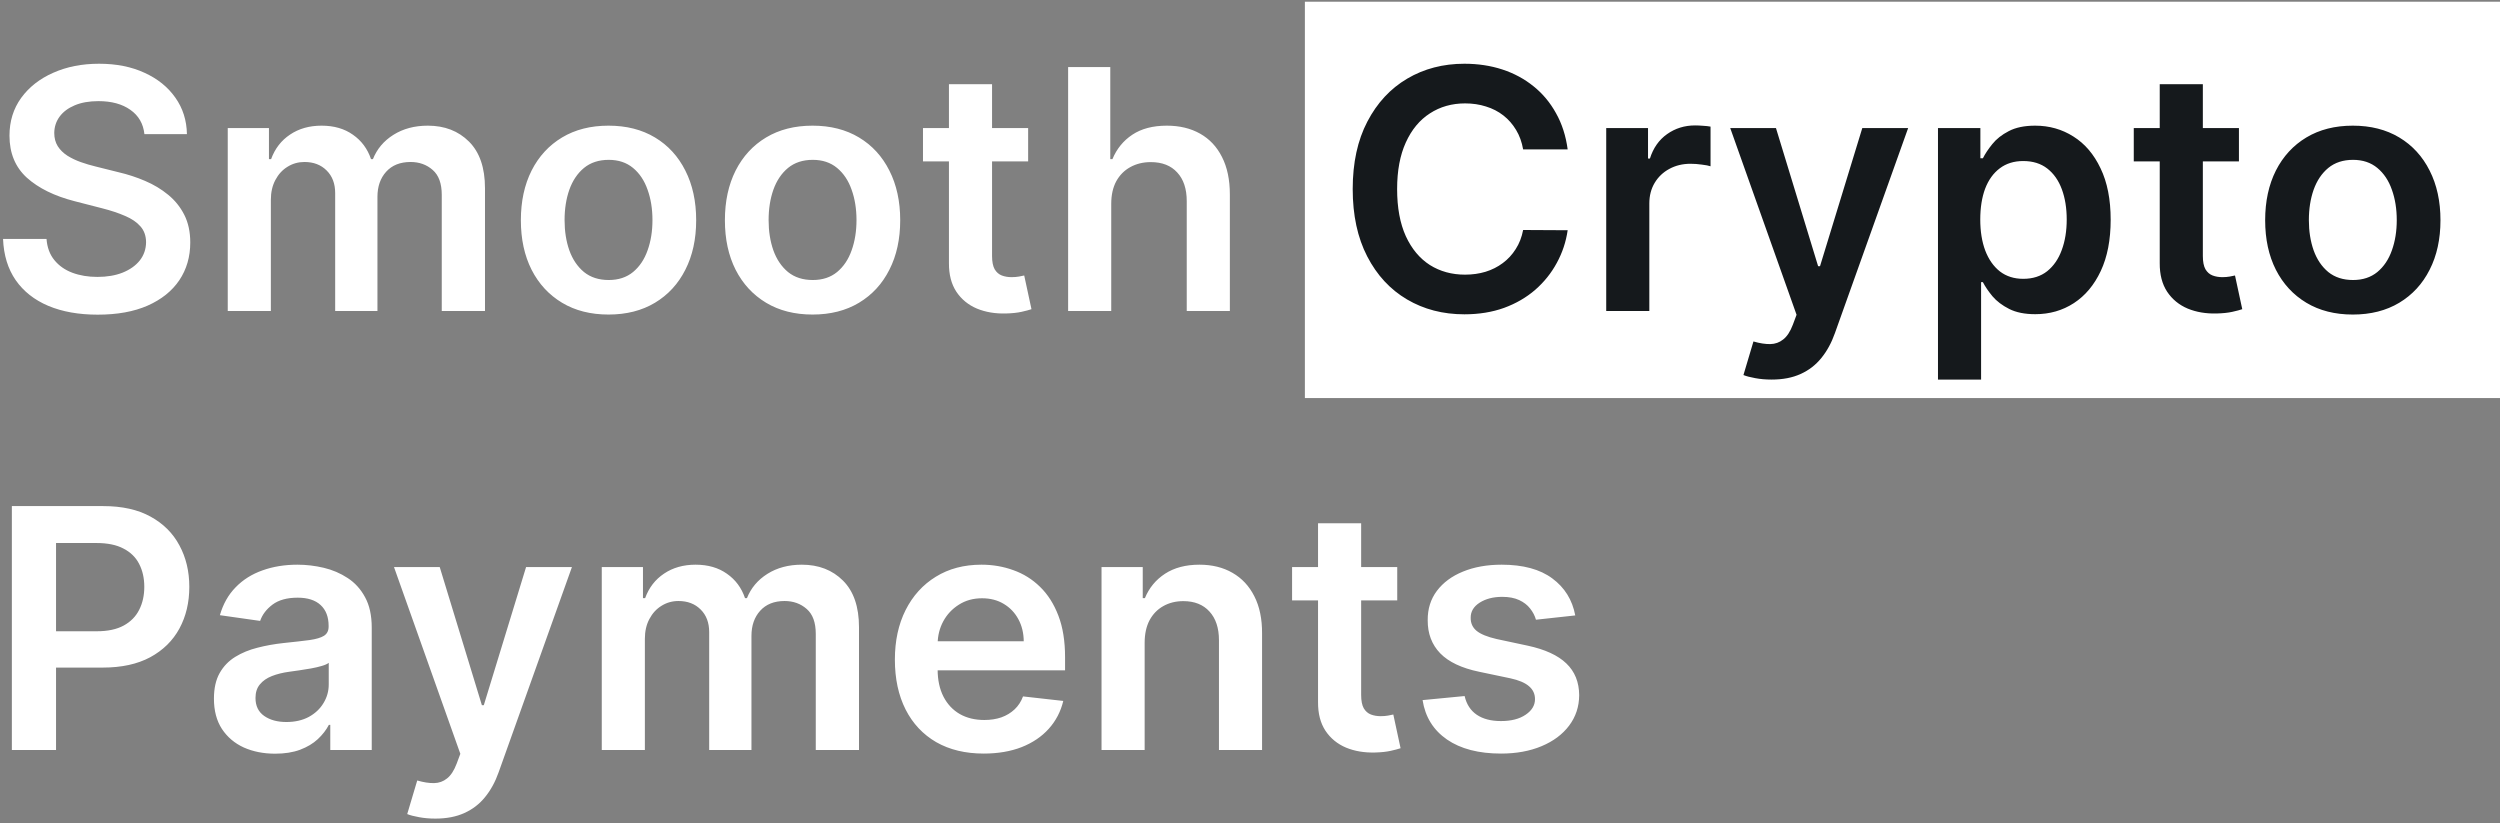
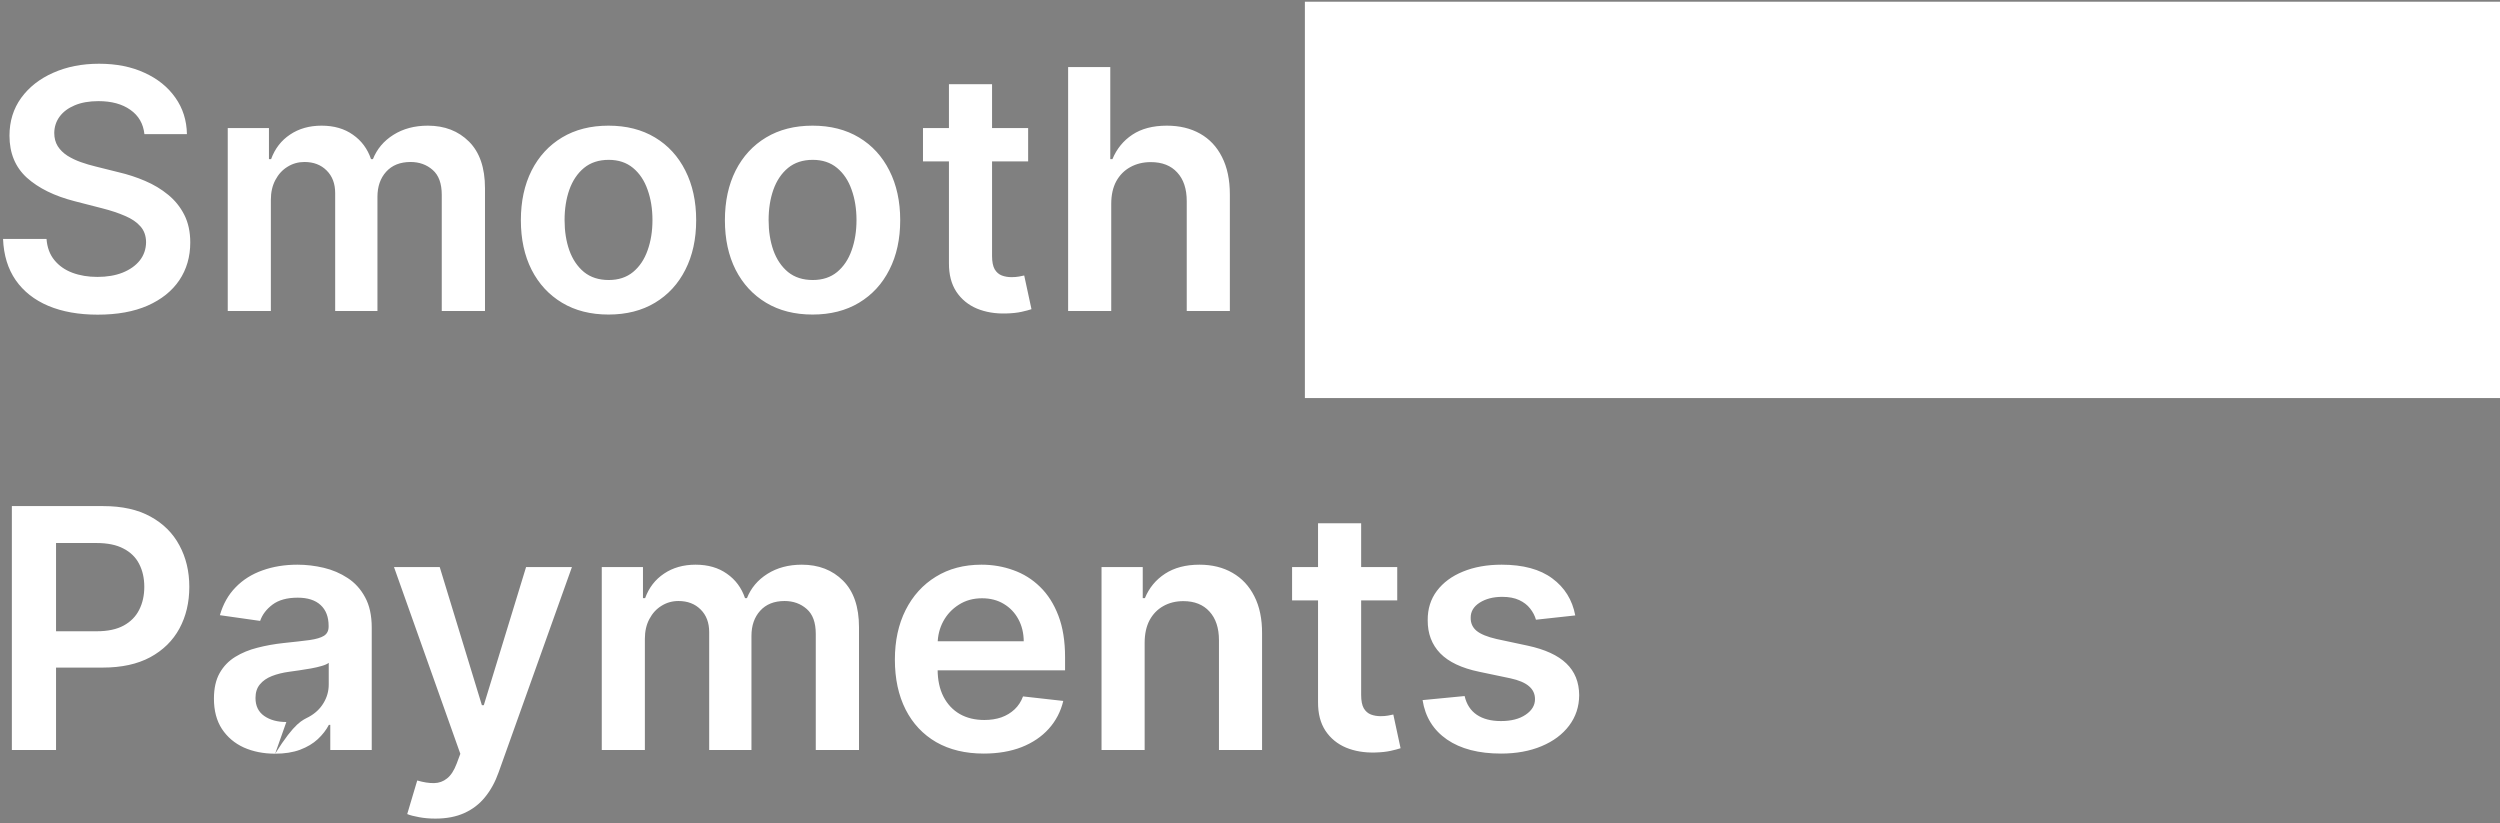
<svg xmlns="http://www.w3.org/2000/svg" width="410" height="135" viewBox="0 0 410 135" fill="none">
  <rect x="0" y="0" width="410" height="135" fill="#808080" stroke="none" />
  <rect x="214" y="0.282" width="196" height="65" fill="white" />
-   <path d="M23.684 21.996C23.501 20.29 22.733 18.962 21.379 18.012C20.038 17.061 18.293 16.586 16.145 16.586C14.634 16.586 13.338 16.814 12.258 17.27C11.177 17.725 10.35 18.344 9.777 19.125C9.204 19.906 8.911 20.798 8.898 21.801C8.898 22.634 9.087 23.357 9.465 23.969C9.855 24.581 10.383 25.102 11.047 25.531C11.711 25.948 12.447 26.299 13.254 26.586C14.061 26.872 14.875 27.113 15.695 27.309L19.445 28.246C20.956 28.598 22.408 29.073 23.801 29.672C25.207 30.271 26.463 31.026 27.57 31.938C28.69 32.849 29.576 33.949 30.227 35.238C30.878 36.527 31.203 38.038 31.203 39.77C31.203 42.113 30.604 44.177 29.406 45.961C28.208 47.732 26.477 49.118 24.211 50.121C21.958 51.111 19.23 51.605 16.027 51.605C12.915 51.605 10.213 51.124 7.922 50.16C5.643 49.197 3.859 47.79 2.57 45.941C1.294 44.092 0.604 41.84 0.5 39.184H7.629C7.733 40.577 8.163 41.736 8.918 42.66C9.673 43.585 10.656 44.275 11.867 44.73C13.091 45.186 14.458 45.414 15.969 45.414C17.544 45.414 18.924 45.18 20.109 44.711C21.307 44.229 22.245 43.565 22.922 42.719C23.599 41.859 23.944 40.857 23.957 39.711C23.944 38.669 23.638 37.81 23.039 37.133C22.44 36.443 21.6 35.87 20.52 35.414C19.452 34.945 18.202 34.529 16.77 34.164L12.219 32.992C8.924 32.146 6.32 30.863 4.406 29.145C2.505 27.413 1.555 25.115 1.555 22.25C1.555 19.893 2.193 17.829 3.469 16.059C4.758 14.288 6.509 12.914 8.723 11.938C10.936 10.948 13.443 10.453 16.242 10.453C19.081 10.453 21.568 10.948 23.703 11.938C25.852 12.914 27.538 14.275 28.762 16.02C29.986 17.751 30.617 19.744 30.656 21.996H23.684ZM37.351 51V21H44.108V26.098H44.46C45.085 24.379 46.12 23.038 47.565 22.074C49.011 21.098 50.736 20.609 52.741 20.609C54.773 20.609 56.485 21.104 57.878 22.094C59.284 23.07 60.274 24.405 60.847 26.098H61.159C61.823 24.431 62.943 23.103 64.519 22.113C66.107 21.111 67.989 20.609 70.163 20.609C72.924 20.609 75.176 21.482 76.921 23.227C78.666 24.971 79.538 27.517 79.538 30.863V51H72.448V31.957C72.448 30.095 71.954 28.734 70.964 27.875C69.974 27.003 68.763 26.566 67.331 26.566C65.625 26.566 64.291 27.1 63.327 28.168C62.377 29.223 61.901 30.596 61.901 32.289V51H54.968V31.664C54.968 30.115 54.499 28.878 53.562 27.953C52.637 27.029 51.426 26.566 49.929 26.566C48.913 26.566 47.989 26.827 47.155 27.348C46.322 27.855 45.658 28.578 45.163 29.516C44.668 30.44 44.421 31.521 44.421 32.758V51H37.351ZM99.797 51.586C96.867 51.586 94.328 50.941 92.18 49.652C90.031 48.363 88.365 46.56 87.18 44.242C86.008 41.925 85.422 39.216 85.422 36.117C85.422 33.018 86.008 30.303 87.18 27.973C88.365 25.642 90.031 23.832 92.18 22.543C94.328 21.254 96.867 20.609 99.797 20.609C102.727 20.609 105.266 21.254 107.414 22.543C109.563 23.832 111.223 25.642 112.395 27.973C113.579 30.303 114.172 33.018 114.172 36.117C114.172 39.216 113.579 41.925 112.395 44.242C111.223 46.56 109.563 48.363 107.414 49.652C105.266 50.941 102.727 51.586 99.797 51.586ZM99.836 45.922C101.424 45.922 102.753 45.486 103.82 44.613C104.888 43.728 105.682 42.543 106.203 41.059C106.737 39.574 107.004 37.921 107.004 36.098C107.004 34.262 106.737 32.602 106.203 31.117C105.682 29.62 104.888 28.428 103.82 27.543C102.753 26.658 101.424 26.215 99.836 26.215C98.208 26.215 96.854 26.658 95.773 27.543C94.706 28.428 93.905 29.62 93.371 31.117C92.85 32.602 92.59 34.262 92.59 36.098C92.59 37.921 92.85 39.574 93.371 41.059C93.905 42.543 94.706 43.728 95.773 44.613C96.854 45.486 98.208 45.922 99.836 45.922ZM133.259 51.586C130.329 51.586 127.79 50.941 125.642 49.652C123.493 48.363 121.826 46.56 120.642 44.242C119.47 41.925 118.884 39.216 118.884 36.117C118.884 33.018 119.47 30.303 120.642 27.973C121.826 25.642 123.493 23.832 125.642 22.543C127.79 21.254 130.329 20.609 133.259 20.609C136.188 20.609 138.728 21.254 140.876 22.543C143.024 23.832 144.685 25.642 145.856 27.973C147.041 30.303 147.634 33.018 147.634 36.117C147.634 39.216 147.041 41.925 145.856 44.242C144.685 46.56 143.024 48.363 140.876 49.652C138.728 50.941 136.188 51.586 133.259 51.586ZM133.298 45.922C134.886 45.922 136.215 45.486 137.282 44.613C138.35 43.728 139.144 42.543 139.665 41.059C140.199 39.574 140.466 37.921 140.466 36.098C140.466 34.262 140.199 32.602 139.665 31.117C139.144 29.62 138.35 28.428 137.282 27.543C136.215 26.658 134.886 26.215 133.298 26.215C131.67 26.215 130.316 26.658 129.235 27.543C128.168 28.428 127.367 29.62 126.833 31.117C126.312 32.602 126.052 34.262 126.052 36.098C126.052 37.921 126.312 39.574 126.833 41.059C127.367 42.543 128.168 43.728 129.235 44.613C130.316 45.486 131.67 45.922 133.298 45.922ZM168.615 21V26.469H151.369V21H168.615ZM155.627 13.812H162.697V41.977C162.697 42.927 162.84 43.656 163.127 44.164C163.426 44.659 163.817 44.997 164.299 45.18C164.781 45.362 165.314 45.453 165.9 45.453C166.343 45.453 166.747 45.421 167.111 45.355C167.489 45.29 167.775 45.232 167.971 45.18L169.162 50.707C168.785 50.837 168.244 50.98 167.541 51.137C166.851 51.293 166.005 51.384 165.002 51.41C163.231 51.462 161.636 51.195 160.217 50.609C158.798 50.01 157.671 49.086 156.838 47.836C156.018 46.586 155.614 45.023 155.627 43.148V13.812ZM182.243 33.422V51H175.173V11H182.087V26.098H182.438C183.142 24.405 184.229 23.07 185.7 22.094C187.185 21.104 189.073 20.609 191.364 20.609C193.448 20.609 195.264 21.046 196.813 21.918C198.363 22.79 199.561 24.066 200.407 25.746C201.267 27.426 201.696 29.477 201.696 31.898V51H194.626V32.992C194.626 30.974 194.105 29.405 193.063 28.285C192.035 27.152 190.59 26.586 188.728 26.586C187.478 26.586 186.358 26.859 185.368 27.406C184.392 27.94 183.623 28.715 183.063 29.73C182.517 30.746 182.243 31.977 182.243 33.422ZM1.945 123V83H16.945C20.018 83 22.596 83.573 24.68 84.719C26.776 85.865 28.358 87.44 29.426 89.445C30.506 91.438 31.047 93.703 31.047 96.242C31.047 98.807 30.506 101.086 29.426 103.078C28.345 105.07 26.75 106.639 24.641 107.785C22.531 108.918 19.934 109.484 16.848 109.484H6.906V103.527H15.871C17.668 103.527 19.139 103.215 20.285 102.59C21.431 101.965 22.277 101.105 22.824 100.012C23.384 98.918 23.664 97.662 23.664 96.242C23.664 94.823 23.384 93.573 22.824 92.492C22.277 91.412 21.424 90.572 20.266 89.973C19.12 89.361 17.642 89.055 15.832 89.055H9.191V123H1.945ZM45.124 123.605C43.223 123.605 41.511 123.267 39.987 122.59C38.477 121.9 37.279 120.884 36.394 119.543C35.521 118.202 35.085 116.548 35.085 114.582C35.085 112.889 35.398 111.49 36.023 110.383C36.648 109.276 37.5 108.391 38.581 107.727C39.662 107.062 40.879 106.561 42.233 106.223C43.601 105.871 45.013 105.617 46.472 105.461C48.23 105.279 49.655 105.116 50.749 104.973C51.843 104.816 52.637 104.582 53.132 104.27C53.64 103.944 53.894 103.443 53.894 102.766V102.648C53.894 101.177 53.457 100.038 52.585 99.231C51.713 98.423 50.456 98.019 48.815 98.019C47.084 98.019 45.71 98.397 44.694 99.152C43.692 99.908 43.015 100.799 42.663 101.828L36.062 100.891C36.582 99.068 37.442 97.544 38.64 96.32C39.838 95.083 41.302 94.159 43.034 93.547C44.766 92.922 46.68 92.609 48.776 92.609C50.222 92.609 51.66 92.779 53.093 93.117C54.525 93.456 55.834 94.016 57.019 94.797C58.203 95.565 59.154 96.613 59.87 97.941C60.599 99.269 60.964 100.93 60.964 102.922V123H54.167V118.879H53.933C53.503 119.712 52.898 120.493 52.116 121.223C51.348 121.939 50.378 122.518 49.206 122.961C48.047 123.391 46.687 123.605 45.124 123.605ZM46.96 118.41C48.379 118.41 49.61 118.13 50.651 117.57C51.693 116.997 52.494 116.242 53.054 115.305C53.627 114.367 53.913 113.345 53.913 112.238V108.703C53.692 108.885 53.314 109.055 52.78 109.211C52.259 109.367 51.673 109.504 51.023 109.621C50.371 109.738 49.727 109.842 49.089 109.934C48.451 110.025 47.898 110.103 47.429 110.168C46.374 110.311 45.43 110.546 44.597 110.871C43.763 111.197 43.106 111.652 42.624 112.238C42.142 112.811 41.901 113.553 41.901 114.465C41.901 115.767 42.377 116.75 43.327 117.414C44.278 118.078 45.489 118.41 46.96 118.41ZM71.394 134.25C70.43 134.25 69.538 134.172 68.718 134.016C67.91 133.872 67.266 133.703 66.784 133.508L68.425 128C69.454 128.299 70.371 128.443 71.179 128.43C71.986 128.417 72.696 128.163 73.308 127.668C73.933 127.186 74.46 126.379 74.89 125.246L75.495 123.625L64.616 93H72.116L79.03 115.656H79.343L86.276 93H93.796L81.784 126.633C81.224 128.221 80.482 129.582 79.558 130.715C78.633 131.861 77.5 132.733 76.159 133.332C74.831 133.944 73.243 134.25 71.394 134.25ZM98.689 123V93H105.446V98.098H105.798C106.423 96.379 107.458 95.038 108.903 94.074C110.349 93.098 112.074 92.609 114.079 92.609C116.11 92.609 117.823 93.104 119.216 94.094C120.622 95.07 121.612 96.405 122.185 98.098H122.497C123.161 96.431 124.281 95.103 125.856 94.113C127.445 93.111 129.326 92.609 131.501 92.609C134.261 92.609 136.514 93.482 138.259 95.227C140.004 96.971 140.876 99.517 140.876 102.863V123H133.786V103.957C133.786 102.095 133.291 100.734 132.302 99.875C131.312 99.003 130.101 98.566 128.669 98.566C126.963 98.566 125.629 99.1 124.665 100.168C123.715 101.223 123.239 102.596 123.239 104.289V123H116.306V103.664C116.306 102.115 115.837 100.878 114.899 99.953C113.975 99.029 112.764 98.566 111.267 98.566C110.251 98.566 109.326 98.827 108.493 99.348C107.66 99.856 106.996 100.578 106.501 101.516C106.006 102.44 105.759 103.521 105.759 104.758V123H98.689ZM161.33 123.586C158.322 123.586 155.725 122.961 153.537 121.711C151.363 120.448 149.689 118.664 148.518 116.359C147.346 114.042 146.76 111.314 146.76 108.176C146.76 105.09 147.346 102.382 148.518 100.051C149.702 97.707 151.356 95.884 153.479 94.582C155.601 93.267 158.094 92.609 160.959 92.609C162.808 92.609 164.553 92.909 166.193 93.508C167.847 94.094 169.305 95.005 170.568 96.242C171.844 97.479 172.847 99.055 173.576 100.969C174.305 102.87 174.67 105.135 174.67 107.766V109.934H150.08V105.168H167.893C167.88 103.814 167.587 102.609 167.014 101.555C166.441 100.487 165.64 99.647 164.611 99.035C163.596 98.423 162.411 98.117 161.057 98.117C159.611 98.117 158.342 98.469 157.248 99.172C156.154 99.862 155.301 100.773 154.689 101.906C154.09 103.026 153.785 104.257 153.771 105.598V109.758C153.771 111.503 154.09 113 154.729 114.25C155.367 115.487 156.258 116.437 157.404 117.102C158.55 117.753 159.891 118.078 161.428 118.078C162.456 118.078 163.387 117.935 164.221 117.648C165.054 117.349 165.777 116.913 166.389 116.34C167.001 115.767 167.463 115.057 167.775 114.211L174.377 114.953C173.96 116.698 173.166 118.221 171.994 119.523C170.835 120.812 169.351 121.815 167.541 122.531C165.731 123.234 163.661 123.586 161.33 123.586ZM187.722 105.422V123H180.651V93H187.409V98.098H187.761C188.451 96.418 189.551 95.083 191.062 94.094C192.585 93.104 194.466 92.609 196.706 92.609C198.776 92.609 200.58 93.052 202.116 93.938C203.666 94.823 204.864 96.106 205.71 97.785C206.569 99.465 206.993 101.503 206.979 103.898V123H199.909V104.992C199.909 102.987 199.388 101.418 198.347 100.285C197.318 99.152 195.892 98.586 194.069 98.586C192.832 98.586 191.732 98.859 190.769 99.406C189.818 99.94 189.069 100.715 188.522 101.73C187.989 102.746 187.722 103.977 187.722 105.422ZM229.147 93V98.469H211.901V93H229.147ZM216.159 85.812H223.229V113.977C223.229 114.927 223.373 115.656 223.659 116.164C223.959 116.659 224.349 116.997 224.831 117.18C225.313 117.362 225.847 117.453 226.433 117.453C226.875 117.453 227.279 117.421 227.644 117.355C228.021 117.29 228.308 117.232 228.503 117.18L229.694 122.707C229.317 122.837 228.776 122.98 228.073 123.137C227.383 123.293 226.537 123.384 225.534 123.41C223.763 123.462 222.168 123.195 220.749 122.609C219.33 122.01 218.203 121.086 217.37 119.836C216.55 118.586 216.146 117.023 216.159 115.148V85.812ZM258.342 100.93L251.896 101.633C251.714 100.982 251.395 100.37 250.939 99.797C250.497 99.224 249.898 98.762 249.143 98.41C248.387 98.059 247.463 97.883 246.369 97.883C244.898 97.883 243.661 98.202 242.658 98.84C241.669 99.478 241.18 100.305 241.193 101.32C241.18 102.193 241.499 102.902 242.15 103.449C242.814 103.996 243.908 104.445 245.432 104.797L250.549 105.891C253.387 106.503 255.497 107.473 256.877 108.801C258.27 110.129 258.973 111.867 258.986 114.016C258.973 115.904 258.42 117.57 257.326 119.016C256.245 120.448 254.742 121.568 252.814 122.375C250.887 123.182 248.674 123.586 246.174 123.586C242.502 123.586 239.546 122.818 237.307 121.281C235.067 119.732 233.732 117.577 233.303 114.816L240.197 114.152C240.51 115.507 241.174 116.529 242.189 117.219C243.205 117.909 244.527 118.254 246.154 118.254C247.834 118.254 249.182 117.909 250.197 117.219C251.226 116.529 251.74 115.676 251.74 114.66C251.74 113.801 251.408 113.091 250.744 112.531C250.093 111.971 249.077 111.542 247.697 111.242L242.58 110.168C239.702 109.569 237.574 108.56 236.193 107.141C234.813 105.708 234.13 103.898 234.143 101.711C234.13 99.862 234.631 98.26 235.646 96.906C236.675 95.539 238.101 94.484 239.924 93.742C241.76 92.987 243.876 92.609 246.271 92.609C249.787 92.609 252.554 93.358 254.572 94.856C256.604 96.353 257.86 98.378 258.342 100.93Z" fill="white" />
-   <path d="M257.097 24.496H249.792C249.584 23.298 249.2 22.237 248.64 21.312C248.08 20.375 247.383 19.581 246.55 18.93C245.716 18.279 244.766 17.79 243.698 17.465C242.644 17.126 241.504 16.957 240.28 16.957C238.106 16.957 236.179 17.504 234.499 18.598C232.819 19.678 231.504 21.267 230.554 23.363C229.603 25.447 229.128 27.992 229.128 31C229.128 34.06 229.603 36.638 230.554 38.734C231.517 40.818 232.832 42.393 234.499 43.461C236.179 44.516 238.099 45.043 240.261 45.043C241.459 45.043 242.578 44.887 243.62 44.574C244.675 44.249 245.619 43.773 246.452 43.148C247.299 42.523 248.008 41.755 248.581 40.844C249.167 39.932 249.571 38.891 249.792 37.719L257.097 37.758C256.823 39.659 256.231 41.443 255.319 43.109C254.421 44.776 253.243 46.247 251.784 47.523C250.326 48.786 248.62 49.776 246.667 50.492C244.714 51.195 242.546 51.547 240.163 51.547C236.647 51.547 233.509 50.733 230.749 49.105C227.989 47.478 225.814 45.128 224.226 42.055C222.637 38.982 221.843 35.297 221.843 31C221.843 26.69 222.644 23.005 224.245 19.945C225.847 16.872 228.028 14.522 230.788 12.895C233.549 11.267 236.674 10.453 240.163 10.453C242.39 10.453 244.46 10.766 246.374 11.391C248.288 12.016 249.994 12.934 251.491 14.145C252.989 15.342 254.219 16.814 255.183 18.559C256.159 20.29 256.797 22.27 257.097 24.496ZM263.42 51V21H270.275V26H270.588C271.135 24.268 272.072 22.934 273.4 21.996C274.742 21.046 276.271 20.57 277.99 20.57C278.381 20.57 278.817 20.59 279.299 20.629C279.794 20.655 280.204 20.701 280.529 20.766V27.27C280.23 27.165 279.755 27.074 279.104 26.996C278.465 26.905 277.847 26.859 277.248 26.859C275.959 26.859 274.8 27.139 273.771 27.699C272.756 28.246 271.955 29.008 271.369 29.984C270.783 30.961 270.49 32.087 270.49 33.363V51H263.42ZM290.534 62.25C289.571 62.25 288.679 62.172 287.858 62.016C287.051 61.872 286.407 61.703 285.925 61.508L287.565 56C288.594 56.3 289.512 56.443 290.319 56.43C291.127 56.417 291.836 56.163 292.448 55.668C293.073 55.186 293.601 54.379 294.03 53.246L294.636 51.625L283.757 21H291.257L298.171 43.656H298.483L305.417 21H312.937L300.925 54.633C300.365 56.221 299.623 57.582 298.698 58.715C297.774 59.861 296.641 60.733 295.3 61.332C293.972 61.944 292.383 62.25 290.534 62.25ZM317.829 62.25V21H324.782V25.961H325.192C325.557 25.232 326.071 24.457 326.735 23.637C327.399 22.803 328.298 22.094 329.431 21.508C330.563 20.909 332.009 20.609 333.767 20.609C336.084 20.609 338.174 21.202 340.036 22.387C341.911 23.559 343.396 25.297 344.489 27.602C345.596 29.893 346.149 32.706 346.149 36.039C346.149 39.333 345.609 42.133 344.528 44.438C343.448 46.742 341.976 48.5 340.114 49.711C338.252 50.922 336.143 51.527 333.786 51.527C332.067 51.527 330.642 51.241 329.509 50.668C328.376 50.095 327.465 49.405 326.774 48.598C326.097 47.777 325.57 47.003 325.192 46.273H324.899V62.25H317.829ZM324.763 36C324.763 37.94 325.036 39.639 325.583 41.098C326.143 42.556 326.944 43.695 327.985 44.516C329.04 45.323 330.316 45.727 331.813 45.727C333.376 45.727 334.685 45.31 335.739 44.477C336.794 43.63 337.588 42.478 338.122 41.02C338.669 39.548 338.942 37.875 338.942 36C338.942 34.138 338.675 32.484 338.142 31.039C337.608 29.594 336.813 28.461 335.759 27.641C334.704 26.82 333.389 26.41 331.813 26.41C330.303 26.41 329.021 26.807 327.966 27.602C326.911 28.396 326.11 29.509 325.563 30.941C325.03 32.374 324.763 34.06 324.763 36ZM367.185 21V26.469H349.938V21H367.185ZM354.196 13.812H361.267V41.977C361.267 42.927 361.41 43.656 361.696 44.164C361.996 44.659 362.386 44.997 362.868 45.18C363.35 45.362 363.884 45.453 364.47 45.453C364.912 45.453 365.316 45.421 365.681 45.355C366.058 45.29 366.345 45.232 366.54 45.18L367.731 50.707C367.354 50.837 366.813 50.98 366.11 51.137C365.42 51.293 364.574 51.384 363.571 51.41C361.8 51.462 360.205 51.195 358.786 50.609C357.367 50.01 356.241 49.086 355.407 47.836C354.587 46.586 354.183 45.023 354.196 43.148V13.812ZM385.861 51.586C382.932 51.586 380.393 50.941 378.244 49.652C376.096 48.363 374.429 46.56 373.244 44.242C372.072 41.925 371.486 39.216 371.486 36.117C371.486 33.018 372.072 30.303 373.244 27.973C374.429 25.642 376.096 23.832 378.244 22.543C380.393 21.254 382.932 20.609 385.861 20.609C388.791 20.609 391.33 21.254 393.479 22.543C395.627 23.832 397.287 25.642 398.459 27.973C399.644 30.303 400.236 33.018 400.236 36.117C400.236 39.216 399.644 41.925 398.459 44.242C397.287 46.56 395.627 48.363 393.479 49.652C391.33 50.941 388.791 51.586 385.861 51.586ZM385.9 45.922C387.489 45.922 388.817 45.486 389.885 44.613C390.952 43.728 391.747 42.543 392.268 41.059C392.801 39.574 393.068 37.921 393.068 36.098C393.068 34.262 392.801 32.602 392.268 31.117C391.747 29.62 390.952 28.428 389.885 27.543C388.817 26.658 387.489 26.215 385.9 26.215C384.273 26.215 382.919 26.658 381.838 27.543C380.77 28.428 379.969 29.62 379.436 31.117C378.915 32.602 378.654 34.262 378.654 36.098C378.654 37.921 378.915 39.574 379.436 41.059C379.969 42.543 380.77 43.728 381.838 44.613C382.919 45.486 384.273 45.922 385.9 45.922Z" fill="#15191C" />
+   <path d="M23.684 21.996C23.501 20.29 22.733 18.962 21.379 18.012C20.038 17.061 18.293 16.586 16.145 16.586C14.634 16.586 13.338 16.814 12.258 17.27C11.177 17.725 10.35 18.344 9.777 19.125C9.204 19.906 8.911 20.798 8.898 21.801C8.898 22.634 9.087 23.357 9.465 23.969C9.855 24.581 10.383 25.102 11.047 25.531C11.711 25.948 12.447 26.299 13.254 26.586C14.061 26.872 14.875 27.113 15.695 27.309L19.445 28.246C20.956 28.598 22.408 29.073 23.801 29.672C25.207 30.271 26.463 31.026 27.57 31.938C28.69 32.849 29.576 33.949 30.227 35.238C30.878 36.527 31.203 38.038 31.203 39.77C31.203 42.113 30.604 44.177 29.406 45.961C28.208 47.732 26.477 49.118 24.211 50.121C21.958 51.111 19.23 51.605 16.027 51.605C12.915 51.605 10.213 51.124 7.922 50.16C5.643 49.197 3.859 47.79 2.57 45.941C1.294 44.092 0.604 41.84 0.5 39.184H7.629C7.733 40.577 8.163 41.736 8.918 42.66C9.673 43.585 10.656 44.275 11.867 44.73C13.091 45.186 14.458 45.414 15.969 45.414C17.544 45.414 18.924 45.18 20.109 44.711C21.307 44.229 22.245 43.565 22.922 42.719C23.599 41.859 23.944 40.857 23.957 39.711C23.944 38.669 23.638 37.81 23.039 37.133C22.44 36.443 21.6 35.87 20.52 35.414C19.452 34.945 18.202 34.529 16.77 34.164L12.219 32.992C8.924 32.146 6.32 30.863 4.406 29.145C2.505 27.413 1.555 25.115 1.555 22.25C1.555 19.893 2.193 17.829 3.469 16.059C4.758 14.288 6.509 12.914 8.723 11.938C10.936 10.948 13.443 10.453 16.242 10.453C19.081 10.453 21.568 10.948 23.703 11.938C25.852 12.914 27.538 14.275 28.762 16.02C29.986 17.751 30.617 19.744 30.656 21.996H23.684ZM37.351 51V21H44.108V26.098H44.46C45.085 24.379 46.12 23.038 47.565 22.074C49.011 21.098 50.736 20.609 52.741 20.609C54.773 20.609 56.485 21.104 57.878 22.094C59.284 23.07 60.274 24.405 60.847 26.098H61.159C61.823 24.431 62.943 23.103 64.519 22.113C66.107 21.111 67.989 20.609 70.163 20.609C72.924 20.609 75.176 21.482 76.921 23.227C78.666 24.971 79.538 27.517 79.538 30.863V51H72.448V31.957C72.448 30.095 71.954 28.734 70.964 27.875C69.974 27.003 68.763 26.566 67.331 26.566C65.625 26.566 64.291 27.1 63.327 28.168C62.377 29.223 61.901 30.596 61.901 32.289V51H54.968V31.664C54.968 30.115 54.499 28.878 53.562 27.953C52.637 27.029 51.426 26.566 49.929 26.566C48.913 26.566 47.989 26.827 47.155 27.348C46.322 27.855 45.658 28.578 45.163 29.516C44.668 30.44 44.421 31.521 44.421 32.758V51H37.351ZM99.797 51.586C96.867 51.586 94.328 50.941 92.18 49.652C90.031 48.363 88.365 46.56 87.18 44.242C86.008 41.925 85.422 39.216 85.422 36.117C85.422 33.018 86.008 30.303 87.18 27.973C88.365 25.642 90.031 23.832 92.18 22.543C94.328 21.254 96.867 20.609 99.797 20.609C102.727 20.609 105.266 21.254 107.414 22.543C109.563 23.832 111.223 25.642 112.395 27.973C113.579 30.303 114.172 33.018 114.172 36.117C114.172 39.216 113.579 41.925 112.395 44.242C111.223 46.56 109.563 48.363 107.414 49.652C105.266 50.941 102.727 51.586 99.797 51.586ZM99.836 45.922C101.424 45.922 102.753 45.486 103.82 44.613C104.888 43.728 105.682 42.543 106.203 41.059C106.737 39.574 107.004 37.921 107.004 36.098C107.004 34.262 106.737 32.602 106.203 31.117C105.682 29.62 104.888 28.428 103.82 27.543C102.753 26.658 101.424 26.215 99.836 26.215C98.208 26.215 96.854 26.658 95.773 27.543C94.706 28.428 93.905 29.62 93.371 31.117C92.85 32.602 92.59 34.262 92.59 36.098C92.59 37.921 92.85 39.574 93.371 41.059C93.905 42.543 94.706 43.728 95.773 44.613C96.854 45.486 98.208 45.922 99.836 45.922ZM133.259 51.586C130.329 51.586 127.79 50.941 125.642 49.652C123.493 48.363 121.826 46.56 120.642 44.242C119.47 41.925 118.884 39.216 118.884 36.117C118.884 33.018 119.47 30.303 120.642 27.973C121.826 25.642 123.493 23.832 125.642 22.543C127.79 21.254 130.329 20.609 133.259 20.609C136.188 20.609 138.728 21.254 140.876 22.543C143.024 23.832 144.685 25.642 145.856 27.973C147.041 30.303 147.634 33.018 147.634 36.117C147.634 39.216 147.041 41.925 145.856 44.242C144.685 46.56 143.024 48.363 140.876 49.652C138.728 50.941 136.188 51.586 133.259 51.586ZM133.298 45.922C134.886 45.922 136.215 45.486 137.282 44.613C138.35 43.728 139.144 42.543 139.665 41.059C140.199 39.574 140.466 37.921 140.466 36.098C140.466 34.262 140.199 32.602 139.665 31.117C139.144 29.62 138.35 28.428 137.282 27.543C136.215 26.658 134.886 26.215 133.298 26.215C131.67 26.215 130.316 26.658 129.235 27.543C128.168 28.428 127.367 29.62 126.833 31.117C126.312 32.602 126.052 34.262 126.052 36.098C126.052 37.921 126.312 39.574 126.833 41.059C127.367 42.543 128.168 43.728 129.235 44.613C130.316 45.486 131.67 45.922 133.298 45.922ZM168.615 21V26.469H151.369V21H168.615ZM155.627 13.812H162.697V41.977C162.697 42.927 162.84 43.656 163.127 44.164C163.426 44.659 163.817 44.997 164.299 45.18C164.781 45.362 165.314 45.453 165.9 45.453C166.343 45.453 166.747 45.421 167.111 45.355C167.489 45.29 167.775 45.232 167.971 45.18L169.162 50.707C168.785 50.837 168.244 50.98 167.541 51.137C166.851 51.293 166.005 51.384 165.002 51.41C163.231 51.462 161.636 51.195 160.217 50.609C158.798 50.01 157.671 49.086 156.838 47.836C156.018 46.586 155.614 45.023 155.627 43.148V13.812ZM182.243 33.422V51H175.173V11H182.087V26.098H182.438C183.142 24.405 184.229 23.07 185.7 22.094C187.185 21.104 189.073 20.609 191.364 20.609C193.448 20.609 195.264 21.046 196.813 21.918C198.363 22.79 199.561 24.066 200.407 25.746C201.267 27.426 201.696 29.477 201.696 31.898V51H194.626V32.992C194.626 30.974 194.105 29.405 193.063 28.285C192.035 27.152 190.59 26.586 188.728 26.586C187.478 26.586 186.358 26.859 185.368 27.406C184.392 27.94 183.623 28.715 183.063 29.73C182.517 30.746 182.243 31.977 182.243 33.422ZM1.945 123V83H16.945C20.018 83 22.596 83.573 24.68 84.719C26.776 85.865 28.358 87.44 29.426 89.445C30.506 91.438 31.047 93.703 31.047 96.242C31.047 98.807 30.506 101.086 29.426 103.078C28.345 105.07 26.75 106.639 24.641 107.785C22.531 108.918 19.934 109.484 16.848 109.484H6.906V103.527H15.871C17.668 103.527 19.139 103.215 20.285 102.59C21.431 101.965 22.277 101.105 22.824 100.012C23.384 98.918 23.664 97.662 23.664 96.242C23.664 94.823 23.384 93.573 22.824 92.492C22.277 91.412 21.424 90.572 20.266 89.973C19.12 89.361 17.642 89.055 15.832 89.055H9.191V123H1.945ZM45.124 123.605C43.223 123.605 41.511 123.267 39.987 122.59C38.477 121.9 37.279 120.884 36.394 119.543C35.521 118.202 35.085 116.548 35.085 114.582C35.085 112.889 35.398 111.49 36.023 110.383C36.648 109.276 37.5 108.391 38.581 107.727C39.662 107.062 40.879 106.561 42.233 106.223C43.601 105.871 45.013 105.617 46.472 105.461C48.23 105.279 49.655 105.116 50.749 104.973C51.843 104.816 52.637 104.582 53.132 104.27C53.64 103.944 53.894 103.443 53.894 102.766V102.648C53.894 101.177 53.457 100.038 52.585 99.231C51.713 98.423 50.456 98.019 48.815 98.019C47.084 98.019 45.71 98.397 44.694 99.152C43.692 99.908 43.015 100.799 42.663 101.828L36.062 100.891C36.582 99.068 37.442 97.544 38.64 96.32C39.838 95.083 41.302 94.159 43.034 93.547C44.766 92.922 46.68 92.609 48.776 92.609C50.222 92.609 51.66 92.779 53.093 93.117C54.525 93.456 55.834 94.016 57.019 94.797C58.203 95.565 59.154 96.613 59.87 97.941C60.599 99.269 60.964 100.93 60.964 102.922V123H54.167V118.879H53.933C53.503 119.712 52.898 120.493 52.116 121.223C51.348 121.939 50.378 122.518 49.206 122.961C48.047 123.391 46.687 123.605 45.124 123.605ZC48.379 118.41 49.61 118.13 50.651 117.57C51.693 116.997 52.494 116.242 53.054 115.305C53.627 114.367 53.913 113.345 53.913 112.238V108.703C53.692 108.885 53.314 109.055 52.78 109.211C52.259 109.367 51.673 109.504 51.023 109.621C50.371 109.738 49.727 109.842 49.089 109.934C48.451 110.025 47.898 110.103 47.429 110.168C46.374 110.311 45.43 110.546 44.597 110.871C43.763 111.197 43.106 111.652 42.624 112.238C42.142 112.811 41.901 113.553 41.901 114.465C41.901 115.767 42.377 116.75 43.327 117.414C44.278 118.078 45.489 118.41 46.96 118.41ZM71.394 134.25C70.43 134.25 69.538 134.172 68.718 134.016C67.91 133.872 67.266 133.703 66.784 133.508L68.425 128C69.454 128.299 70.371 128.443 71.179 128.43C71.986 128.417 72.696 128.163 73.308 127.668C73.933 127.186 74.46 126.379 74.89 125.246L75.495 123.625L64.616 93H72.116L79.03 115.656H79.343L86.276 93H93.796L81.784 126.633C81.224 128.221 80.482 129.582 79.558 130.715C78.633 131.861 77.5 132.733 76.159 133.332C74.831 133.944 73.243 134.25 71.394 134.25ZM98.689 123V93H105.446V98.098H105.798C106.423 96.379 107.458 95.038 108.903 94.074C110.349 93.098 112.074 92.609 114.079 92.609C116.11 92.609 117.823 93.104 119.216 94.094C120.622 95.07 121.612 96.405 122.185 98.098H122.497C123.161 96.431 124.281 95.103 125.856 94.113C127.445 93.111 129.326 92.609 131.501 92.609C134.261 92.609 136.514 93.482 138.259 95.227C140.004 96.971 140.876 99.517 140.876 102.863V123H133.786V103.957C133.786 102.095 133.291 100.734 132.302 99.875C131.312 99.003 130.101 98.566 128.669 98.566C126.963 98.566 125.629 99.1 124.665 100.168C123.715 101.223 123.239 102.596 123.239 104.289V123H116.306V103.664C116.306 102.115 115.837 100.878 114.899 99.953C113.975 99.029 112.764 98.566 111.267 98.566C110.251 98.566 109.326 98.827 108.493 99.348C107.66 99.856 106.996 100.578 106.501 101.516C106.006 102.44 105.759 103.521 105.759 104.758V123H98.689ZM161.33 123.586C158.322 123.586 155.725 122.961 153.537 121.711C151.363 120.448 149.689 118.664 148.518 116.359C147.346 114.042 146.76 111.314 146.76 108.176C146.76 105.09 147.346 102.382 148.518 100.051C149.702 97.707 151.356 95.884 153.479 94.582C155.601 93.267 158.094 92.609 160.959 92.609C162.808 92.609 164.553 92.909 166.193 93.508C167.847 94.094 169.305 95.005 170.568 96.242C171.844 97.479 172.847 99.055 173.576 100.969C174.305 102.87 174.67 105.135 174.67 107.766V109.934H150.08V105.168H167.893C167.88 103.814 167.587 102.609 167.014 101.555C166.441 100.487 165.64 99.647 164.611 99.035C163.596 98.423 162.411 98.117 161.057 98.117C159.611 98.117 158.342 98.469 157.248 99.172C156.154 99.862 155.301 100.773 154.689 101.906C154.09 103.026 153.785 104.257 153.771 105.598V109.758C153.771 111.503 154.09 113 154.729 114.25C155.367 115.487 156.258 116.437 157.404 117.102C158.55 117.753 159.891 118.078 161.428 118.078C162.456 118.078 163.387 117.935 164.221 117.648C165.054 117.349 165.777 116.913 166.389 116.34C167.001 115.767 167.463 115.057 167.775 114.211L174.377 114.953C173.96 116.698 173.166 118.221 171.994 119.523C170.835 120.812 169.351 121.815 167.541 122.531C165.731 123.234 163.661 123.586 161.33 123.586ZM187.722 105.422V123H180.651V93H187.409V98.098H187.761C188.451 96.418 189.551 95.083 191.062 94.094C192.585 93.104 194.466 92.609 196.706 92.609C198.776 92.609 200.58 93.052 202.116 93.938C203.666 94.823 204.864 96.106 205.71 97.785C206.569 99.465 206.993 101.503 206.979 103.898V123H199.909V104.992C199.909 102.987 199.388 101.418 198.347 100.285C197.318 99.152 195.892 98.586 194.069 98.586C192.832 98.586 191.732 98.859 190.769 99.406C189.818 99.94 189.069 100.715 188.522 101.73C187.989 102.746 187.722 103.977 187.722 105.422ZM229.147 93V98.469H211.901V93H229.147ZM216.159 85.812H223.229V113.977C223.229 114.927 223.373 115.656 223.659 116.164C223.959 116.659 224.349 116.997 224.831 117.18C225.313 117.362 225.847 117.453 226.433 117.453C226.875 117.453 227.279 117.421 227.644 117.355C228.021 117.29 228.308 117.232 228.503 117.18L229.694 122.707C229.317 122.837 228.776 122.98 228.073 123.137C227.383 123.293 226.537 123.384 225.534 123.41C223.763 123.462 222.168 123.195 220.749 122.609C219.33 122.01 218.203 121.086 217.37 119.836C216.55 118.586 216.146 117.023 216.159 115.148V85.812ZM258.342 100.93L251.896 101.633C251.714 100.982 251.395 100.37 250.939 99.797C250.497 99.224 249.898 98.762 249.143 98.41C248.387 98.059 247.463 97.883 246.369 97.883C244.898 97.883 243.661 98.202 242.658 98.84C241.669 99.478 241.18 100.305 241.193 101.32C241.18 102.193 241.499 102.902 242.15 103.449C242.814 103.996 243.908 104.445 245.432 104.797L250.549 105.891C253.387 106.503 255.497 107.473 256.877 108.801C258.27 110.129 258.973 111.867 258.986 114.016C258.973 115.904 258.42 117.57 257.326 119.016C256.245 120.448 254.742 121.568 252.814 122.375C250.887 123.182 248.674 123.586 246.174 123.586C242.502 123.586 239.546 122.818 237.307 121.281C235.067 119.732 233.732 117.577 233.303 114.816L240.197 114.152C240.51 115.507 241.174 116.529 242.189 117.219C243.205 117.909 244.527 118.254 246.154 118.254C247.834 118.254 249.182 117.909 250.197 117.219C251.226 116.529 251.74 115.676 251.74 114.66C251.74 113.801 251.408 113.091 250.744 112.531C250.093 111.971 249.077 111.542 247.697 111.242L242.58 110.168C239.702 109.569 237.574 108.56 236.193 107.141C234.813 105.708 234.13 103.898 234.143 101.711C234.13 99.862 234.631 98.26 235.646 96.906C236.675 95.539 238.101 94.484 239.924 93.742C241.76 92.987 243.876 92.609 246.271 92.609C249.787 92.609 252.554 93.358 254.572 94.856C256.604 96.353 257.86 98.378 258.342 100.93Z" fill="white" />
</svg>